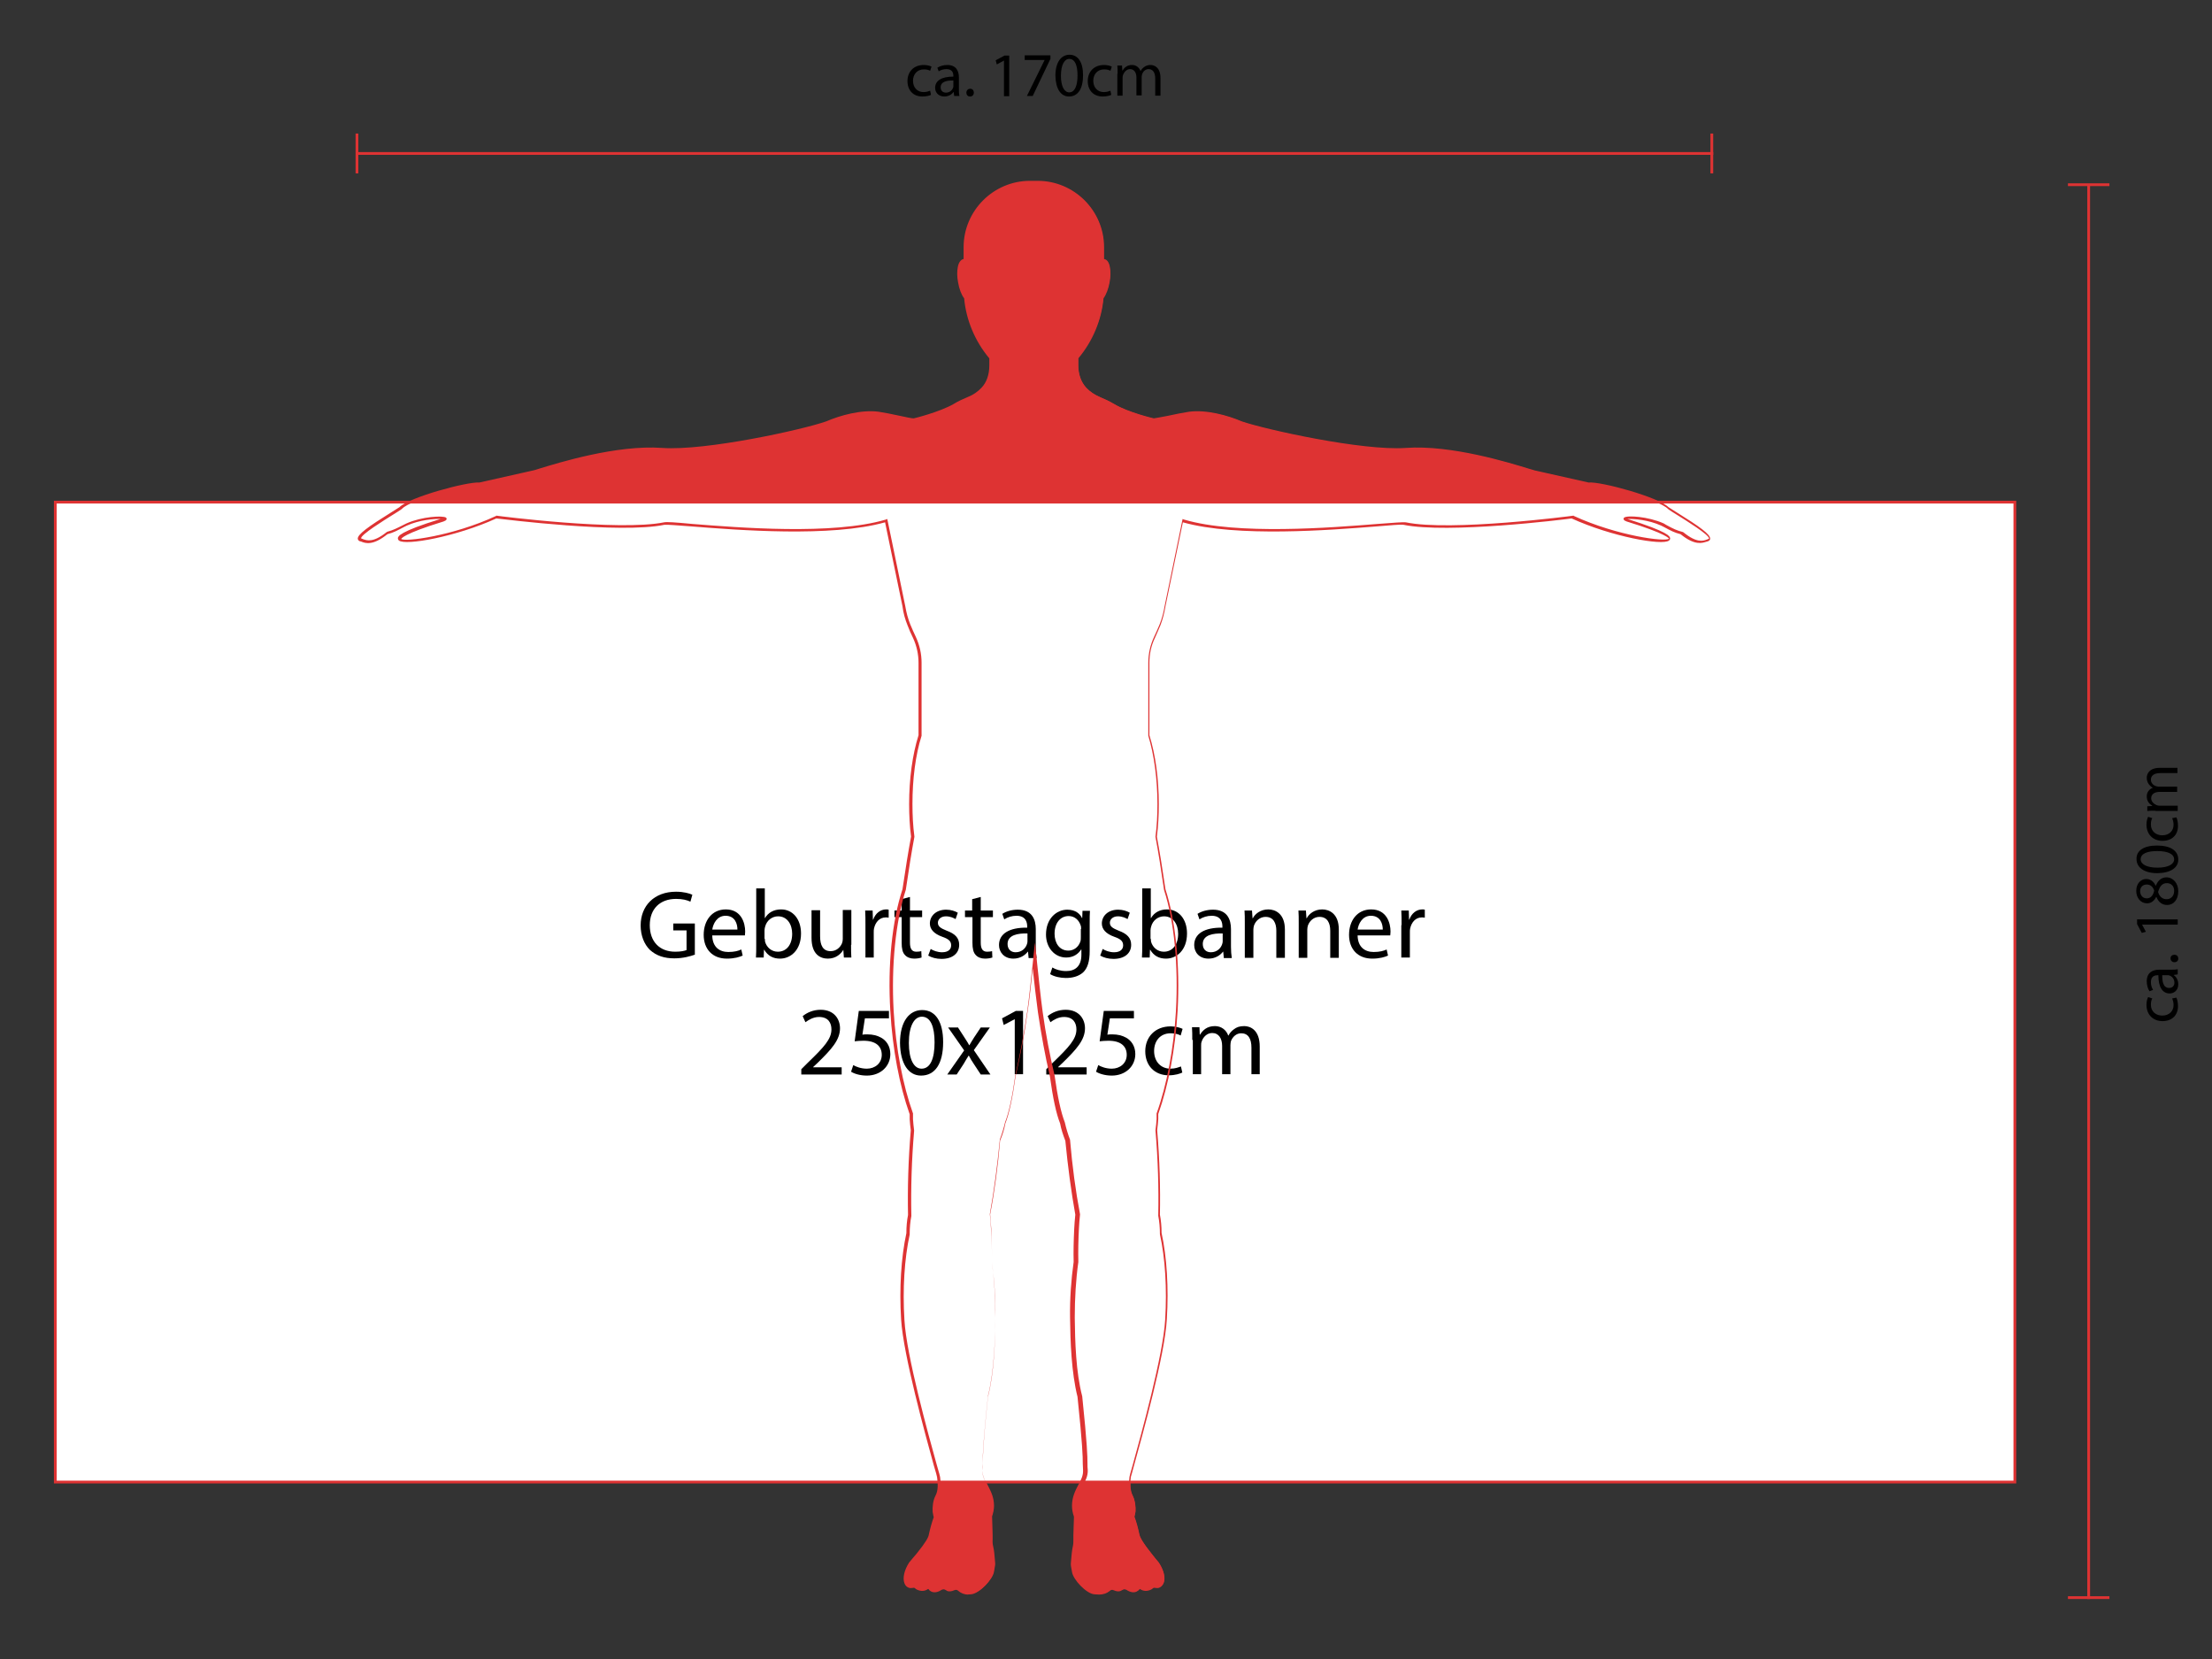
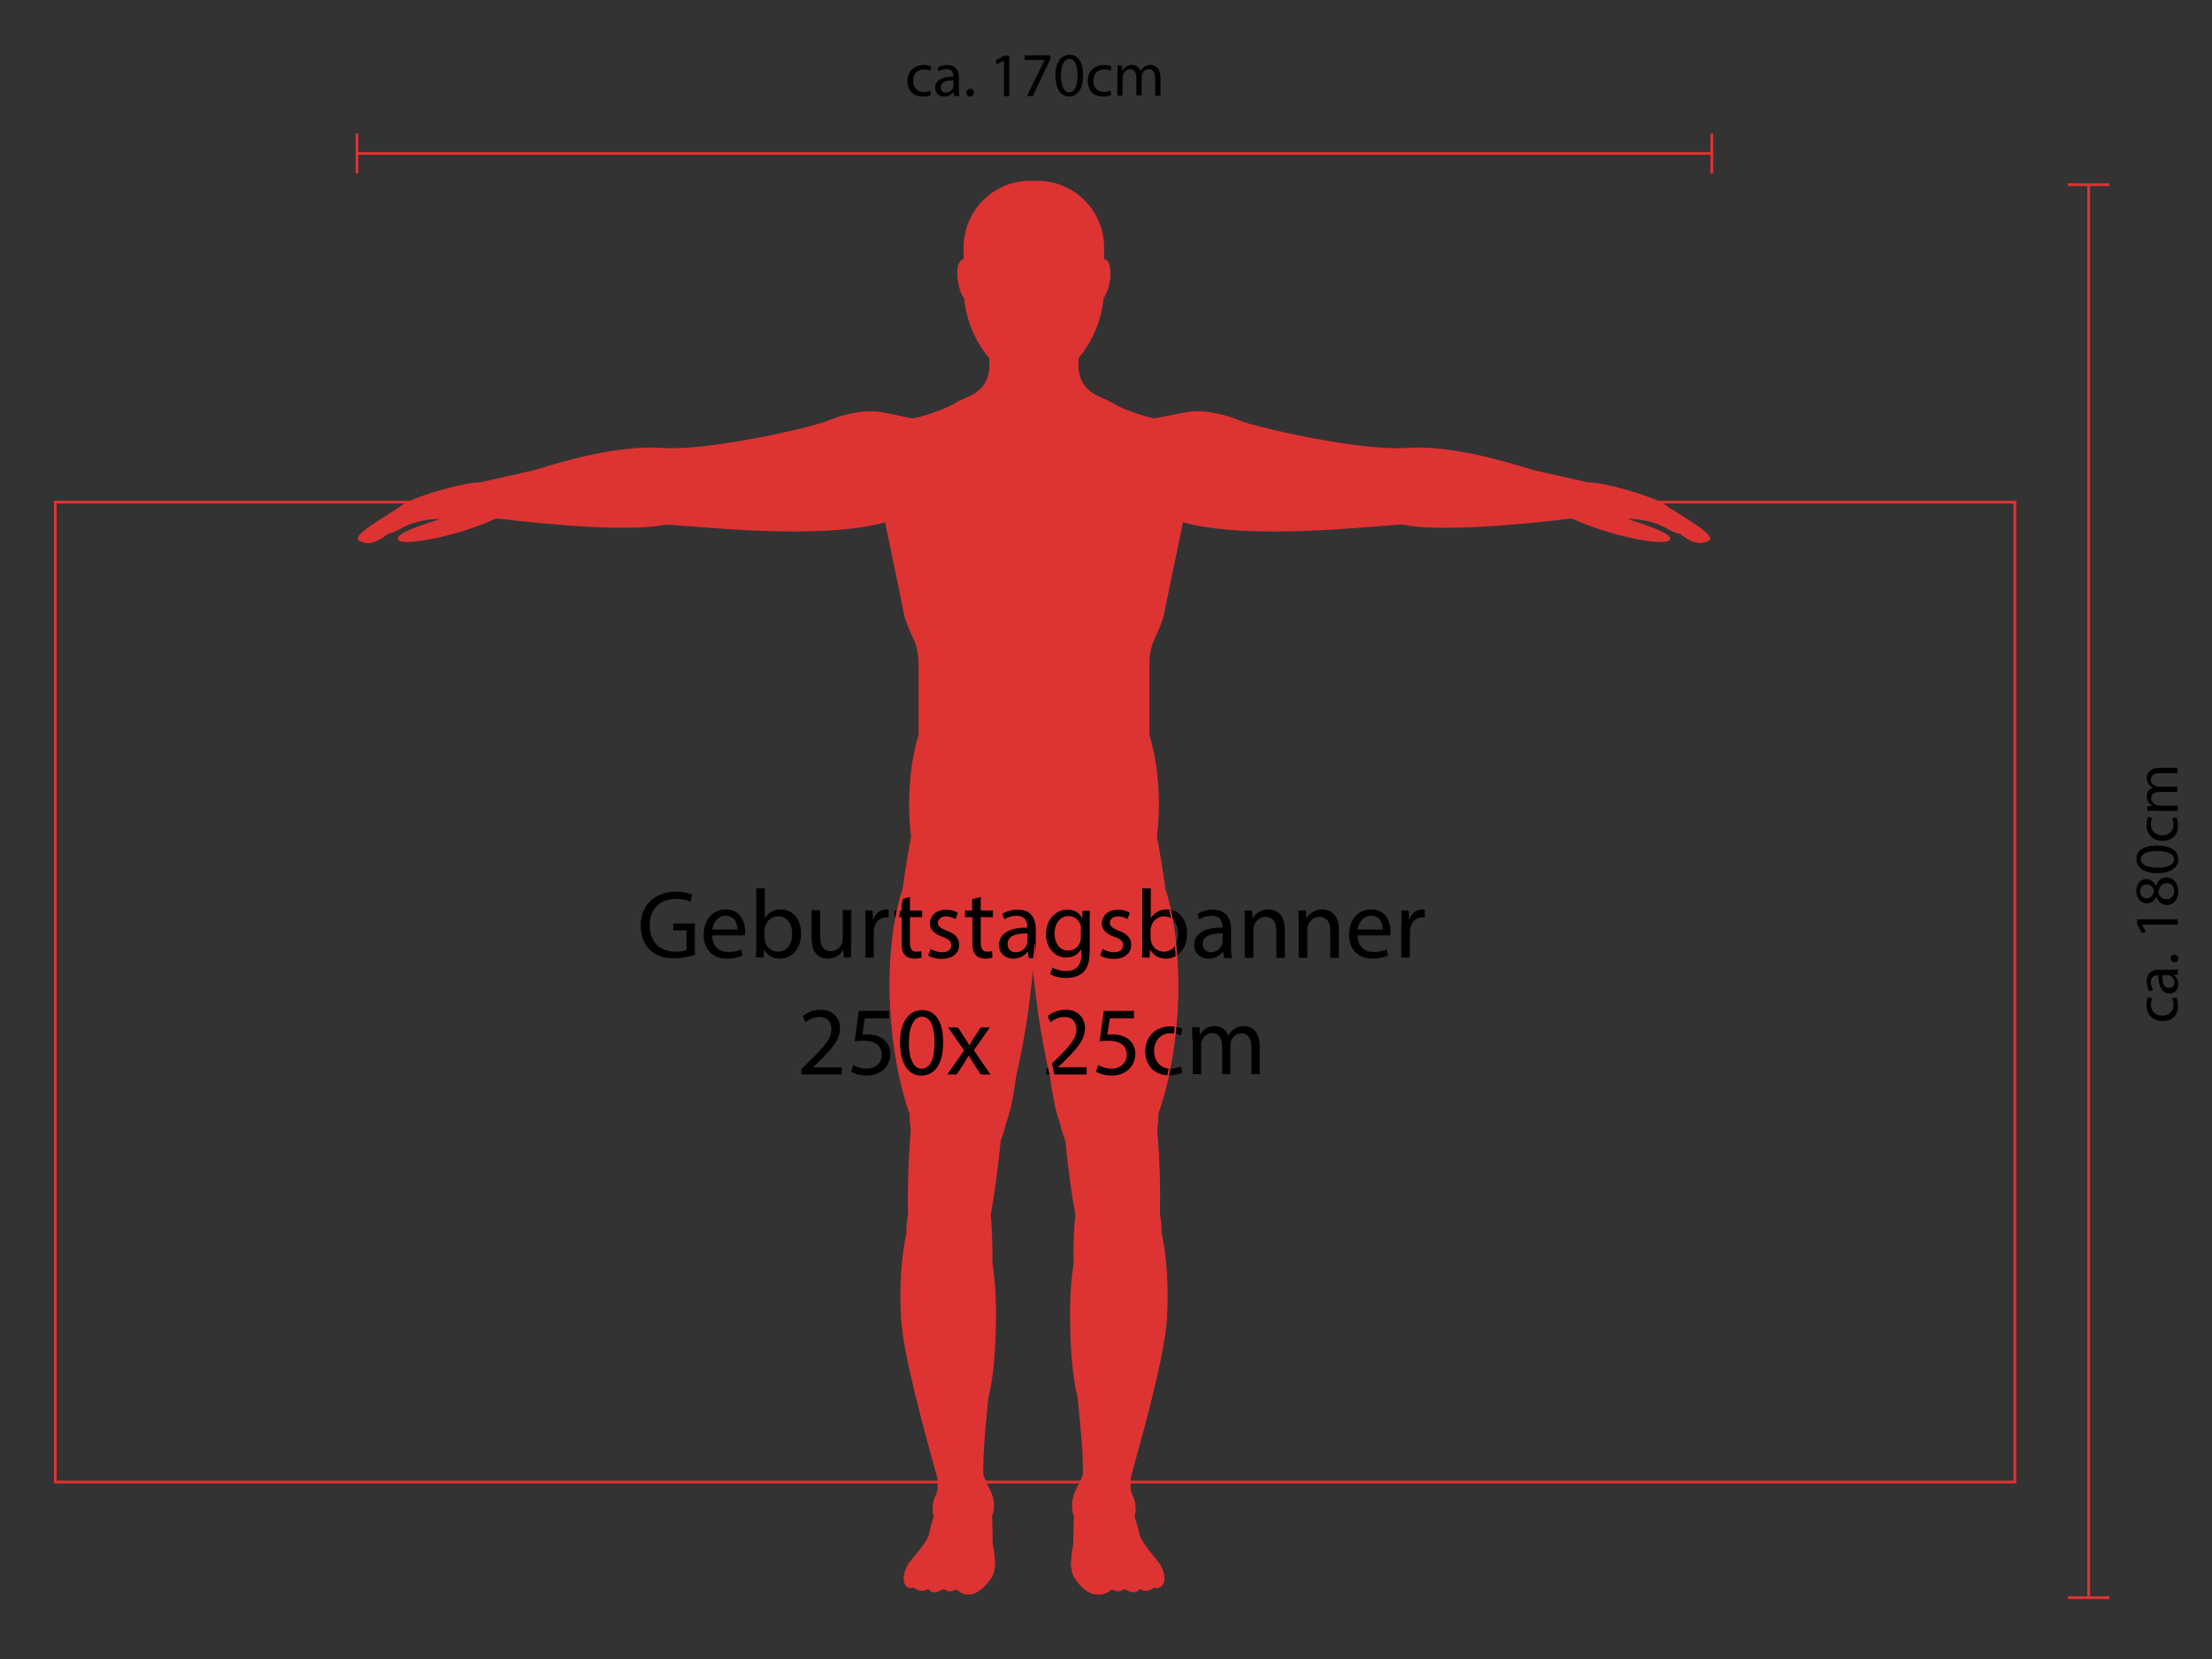
<svg xmlns="http://www.w3.org/2000/svg" version="1.1" id="Ebene_1" x="0px" y="0px" viewBox="0 0 800 600" style="enable-background:new 0 0 800 600;" xml:space="preserve">
  <rect x="0" y="0" width="800" height="600" fill="#333333" stroke="none" />
  <style type="text/css"> .st0{fill:#DE3333;} .st1{fill:#FFFFFF;} </style>
  <g>
    <g>
      <path class="st0" d="M603.6,183.7c-3.3-3.5-24.3-9.2-28.6-8.8l-19.7-4.5c-1.6-0.3-27.3-9.4-46.3-8.1c-15.9,1.1-50.9-6.6-59.5-9.6 c-4.8-2.1-12.4-4.3-18.7-3.5c-3.9,0.5-12.3,2.5-13,2.4c0,0-9.5-2.2-14.6-5.3c-1.6-0.9-3.4-1.8-5.3-2.6c-1.9-0.8-3.6-1.9-5-3.4 c-2.1-2.2-3-5.3-3-8.3v-2.8c5.1-6.1,8.5-13.7,9.1-21.7c0.9-1.2,1.8-3.3,2.2-5.7c0.7-4,0-7.5-1.6-7.8c-0.2,0-0.3,0-0.5,0v-4.8 c0-12.9-10.6-23.5-23.5-23.5h-1.4H373c-12.9,0-23.5,10.6-23.5,23.5v4.8c-0.2,0-0.3-0.1-0.5,0c-1.6,0.3-2.3,3.8-1.6,7.8 c0.4,2.4,1.3,4.5,2.2,5.7c0.7,8,4,15.6,9.1,21.7v2.8c0,3-0.9,6.1-3,8.3c-1.4,1.5-3.1,2.6-5,3.4c-1.9,0.8-3.7,1.6-5.3,2.6 c-5.1,3-14.6,5.3-14.6,5.3c-0.7,0.1-9.1-1.9-13-2.4c-6.3-0.8-14,1.4-18.7,3.5c-8.6,3-43.7,10.7-59.5,9.6 c-19.1-1.4-44.8,7.8-46.3,8.1l-19.7,4.5c-4.3-0.4-25.3,5.3-28.6,8.8c-3.4,2.3-17.8,10.5-14.4,11.6c1.6,0.5,4,1.9,9.5-2.6 c2.6-0.7,3.6-1.4,7-3.1c7.2-3.2,16.5-2.7,13.1-1.6c-34.8,10.7-3.8,9.7,19.4-1c0,0,44.2,5.8,60.7,2.4c3.6-0.7,54.7,6.5,80.2-1.1 l6.4,30.9c0.3,2.3,0.9,4.6,1.8,6.7c0.7,1.6,1.3,3.1,2,4.5c1.4,2.9,2.1,6,2.1,9.2v26.3c-2.1,6.8-3.4,15.4-3.4,24.8 c0,4.1,0.2,8.1,0.7,11.8c-1.1,5.6-2.1,11.8-3.1,19.1c-3.6,11-5.4,26.6-4.4,43.9c0.8,14.3,3.4,27.2,7,37.3c0,0.6,0,1.2,0,1.8 c0.1,1.4,0.2,2.7,0.4,4c-0.9,11-1.2,21.3-1,30.7c-0.4,2.1-0.6,4.3-0.6,6.6c-1.8,8.4-2.6,19.2-1.9,31.1 c0.9,15.8,12.8,55.7,12.9,56.9c0.3,2.4,0.5,4.9-0.7,7.1c-0.8,1.5-1.1,3.8-1,5.6c0,0.7,0.2,1.3,0.4,1.9c-0.7,1.9-1.3,4.1-1.8,6.5 c-0.3,1.5-2.4,4.4-4.5,7.1c-0.9,1.2-1.8,2.2-2.6,3.2c-2.9,4.5-2.2,8-0.2,8.5c0.8,0.2,1.5-0.4,2.2,0.3c0.2,0.2,0.4,0.3,0.6,0.4 c1,0.5,2.3,0.7,3.5-0.1c0.1-0.1,0.2-0.1,0.4-0.1c0.2,0,0.4,0.1,0.5,0.3c0.2,0.3,0.5,0.5,0.8,0.7c0.9,0.4,2.1,0.2,3.2-0.6 c0.3-0.2,0.7-0.3,1-0.3c0.4,0,1.2,0.5,1.3,0.5c0.7,0.3,1.6,0.2,2.4-0.2c0.2-0.1,0.5-0.1,0.8-0.1c0.4,0,0.7,0.2,1,0.4 c0.9,0.8,2.2,1.3,3.5,1.2l1.7-0.1c2.6-0.1,7.2-5,7.6-7.7c0.1-0.4,0.1-0.8,0.2-1.2c0.1-0.6,0.3-1.4,0.2-2.1 c-0.2-2.8-0.4-4.6-0.7-5.8c-0.2-0.8-0.3-1.7-0.2-2.6c0-0.5,0-0.9,0-1.4c-0.1-2.7-0.1-4.9-0.2-6.9c0.4-1.2,0.7-2.5,0.7-3.8 c0-5.8-4.2-8.7-3.9-12.9c0.2-3.6-0.4-4.2,1.9-26.5c2-7.9,2.6-17.8,2.7-28.6c0.1-7.2-0.4-14-1.3-20.1c0.1-3.6,0-7.6-0.2-11.9 c-0.1-1.8-0.2-3.6-0.4-5.2c1.5-8.2,2.7-17.3,3.6-26.8c0.7-1.8,1.4-3.8,1.9-6.3c1.6-4,2.8-10.2,3.7-17c1.6-7,3.1-14.7,4.3-23 c0.9-6.2,1.9-16.9,2.4-20.5c0.4,3.7,1.5,14.3,2.4,20.5c1.2,8.2,2.6,16,4.3,23c0.9,6.8,2.1,13,3.7,17c0.5,2.5,1.2,4.5,1.9,6.3 c0.9,9.6,2.1,18.6,3.6,26.8c-0.1,1.7-0.3,3.4-0.4,5.2c-0.2,4.3-0.3,8.3-0.2,11.9c-0.9,6.1-1.3,12.9-1.3,20.1 c0.1,10.8,0.7,20.6,2.7,28.6c2.3,22.3,1.7,22.9,1.9,26.5c0.2,4.3-4,7.1-3.9,12.9c0,1.3,0.3,2.6,0.7,3.8c0,2-0.1,4.2-0.2,6.9 c0,0.5,0,1,0,1.4c0,0.9-0.1,1.7-0.2,2.6c-0.2,1.2-0.5,3.1-0.7,5.8c-0.1,0.7,0.1,1.5,0.2,2.1c0.1,0.4,0.2,0.8,0.2,1.2 c0.4,2.7,5.1,7.5,7.6,7.7l1.7,0.1c1.4,0.1,2.6-0.4,3.5-1.2c0.3-0.2,0.6-0.4,1-0.4c0.3,0,0.6,0,0.8,0.1c0.9,0.4,1.7,0.5,2.4,0.2 c0.1,0,0.8-0.5,1.3-0.5c0.4,0,0.7,0.1,1,0.3c1.1,0.7,2.3,1,3.2,0.6c0.4-0.2,0.6-0.4,0.8-0.7c0.1-0.2,0.3-0.3,0.5-0.3 c0.1,0,0.3,0,0.4,0.1c1.2,0.8,2.5,0.6,3.5,0.1c0.2-0.1,0.4-0.2,0.6-0.4c0.7-0.7,1.5-0.1,2.2-0.3c2-0.5,2.7-4-0.2-8.5 c-0.8-0.9-1.7-2-2.6-3.2c-2.1-2.6-4.2-5.5-4.5-7.1c-0.5-2.4-1.1-4.6-1.8-6.5c0.1-0.6,0.3-1.2,0.4-1.9c0.1-1.8-0.2-4-1-5.6 c-1.1-2.2-0.9-4.7-0.7-7.1c0.1-1.2,12-41.1,12.9-56.9c0.7-11.8-0.1-22.7-1.9-31.1c0-2.4-0.2-4.6-0.6-6.6c0.2-9.4-0.1-19.7-1-30.7 c0.2-1.3,0.3-2.6,0.4-4c0-0.6,0-1.2,0-1.8c3.6-10,6.2-23,7-37.3c1-17.2-0.8-32.9-4.4-43.9c-1-7.3-2-13.5-3.1-19.1 c0.4-3.7,0.7-7.7,0.7-11.8c0-9.4-1.3-18.1-3.4-24.8v-26.3c0-3.2,0.7-6.3,2.1-9.2c0.7-1.4,1.3-2.9,2-4.5c0.9-2.1,1.4-4.4,1.8-6.7 l6.4-30.9c25.5,7.6,76.7,0.3,80.2,1.1c16.6,3.4,60.7-2.4,60.7-2.4c23.3,10.7,54.2,11.7,19.4,1c-3.4-1.1,5.9-1.6,13.1,1.6 c3.3,1.8,4.4,2.4,7,3.1c5.5,4.5,7.9,3.1,9.5,2.6C621.5,194.2,607.1,186,603.6,183.7z" />
    </g>
    <g>
      <g>
        <rect x="754.9" y="66.8" class="st0" width="1" height="511.5" />
      </g>
      <g>
        <rect x="747.9" y="66.3" class="st0" width="15" height="1" />
      </g>
      <g>
        <rect x="747.9" y="577.3" class="st0" width="15" height="1" />
      </g>
    </g>
    <g>
      <g>
        <rect x="129.1" y="55" class="st0" width="490.5" height="1" />
      </g>
      <g>
        <rect x="128.6" y="48.3" class="st0" width="1" height="14.4" />
      </g>
      <g>
        <rect x="618.6" y="48.3" class="st0" width="1" height="14.4" />
      </g>
    </g>
    <g>
      <path d="M336.7,34.3c-0.5,0.3-1.7,0.6-3.1,0.6c-3.3,0-5.4-2.2-5.4-5.6c0-3.4,2.3-5.8,5.9-5.8c1.2,0,2.2,0.3,2.8,0.6l-0.5,1.5 c-0.5-0.3-1.2-0.5-2.3-0.5c-2.5,0-3.9,1.9-3.9,4.1c0,2.5,1.6,4.1,3.8,4.1c1.1,0,1.9-0.3,2.4-0.5L336.7,34.3z" />
      <path d="M345.1,34.7l-0.2-1.4h-0.1c-0.6,0.9-1.8,1.6-3.3,1.6c-2.2,0-3.3-1.6-3.3-3.1c0-2.6,2.3-4.1,6.6-4.1v-0.2 c0-0.9-0.2-2.5-2.5-2.5c-1,0-2.1,0.3-2.8,0.8l-0.5-1.3c0.9-0.6,2.2-1,3.6-1c3.3,0,4.2,2.3,4.2,4.5v4.1c0,0.9,0,1.9,0.2,2.6H345.1z M344.8,29.1c-2.2,0-4.6,0.3-4.6,2.5c0,1.3,0.9,1.9,1.9,1.9c1.4,0,2.3-0.9,2.6-1.8c0.1-0.2,0.1-0.4,0.1-0.6V29.1z" />
      <path d="M349.5,33.5c0-0.8,0.6-1.4,1.4-1.4c0.8,0,1.3,0.6,1.3,1.4c0,0.8-0.5,1.4-1.4,1.4C350,34.9,349.5,34.3,349.5,33.5z" />
      <path d="M363.1,21.9L363.1,21.9l-2.6,1.4l-0.4-1.5l3.2-1.7h1.7v14.7h-1.9V21.9z" />
      <path d="M379.9,20v1.3l-6.4,13.4h-2.1l6.4-13v0h-7.2V20H379.9z" />
      <path d="M391.7,27.2c0,5-1.9,7.7-5.1,7.7c-2.9,0-4.8-2.7-4.9-7.5c0-4.9,2.1-7.6,5.1-7.6C389.9,19.8,391.7,22.5,391.7,27.2z M383.7,27.4c0,3.8,1.2,6,3,6c2,0,3-2.4,3-6.1c0-3.6-0.9-6-3-6C385,21.3,383.7,23.4,383.7,27.4z" />
      <path d="M401.9,34.3c-0.5,0.3-1.7,0.6-3.1,0.6c-3.3,0-5.4-2.2-5.4-5.6c0-3.4,2.3-5.8,5.9-5.8c1.2,0,2.2,0.3,2.8,0.6l-0.5,1.5 c-0.5-0.3-1.2-0.5-2.3-0.5c-2.5,0-3.9,1.9-3.9,4.1c0,2.5,1.6,4.1,3.8,4.1c1.1,0,1.9-0.3,2.4-0.5L401.9,34.3z" />
      <path d="M404.2,26.7c0-1.1,0-2.1-0.1-3h1.7l0.1,1.8h0.1c0.6-1,1.6-2,3.4-2c1.5,0,2.6,0.9,3.1,2.2h0c0.3-0.6,0.8-1.1,1.2-1.4 c0.7-0.5,1.4-0.8,2.4-0.8c1.4,0,3.6,0.9,3.6,4.7v6.4h-1.9v-6.2c0-2.1-0.8-3.4-2.4-3.4c-1.1,0-2,0.8-2.3,1.8 c-0.1,0.3-0.2,0.6-0.2,1v6.7h-1.9v-6.5c0-1.7-0.8-3-2.3-3c-1.2,0-2.1,1-2.5,2c-0.1,0.3-0.2,0.6-0.2,1v6.6h-1.9V26.7z" />
    </g>
    <g>
      <path d="M787.1,360.8c0.3,0.5,0.6,1.7,0.6,3.1c0,3.3-2.2,5.4-5.6,5.4c-3.4,0-5.8-2.3-5.8-5.9c0-1.2,0.3-2.2,0.6-2.8l1.5,0.5 c-0.3,0.5-0.5,1.2-0.5,2.3c0,2.5,1.9,3.9,4.1,3.9c2.5,0,4.1-1.6,4.1-3.8c0-1.1-0.3-1.9-0.5-2.4L787.1,360.8z" />
      <path d="M787.6,352.4l-1.4,0.2v0.1c0.9,0.6,1.6,1.8,1.6,3.3c0,2.2-1.6,3.3-3.1,3.3c-2.6,0-4.1-2.3-4.1-6.6h-0.2 c-0.9,0-2.5,0.2-2.5,2.5c0,1,0.3,2.1,0.8,2.8l-1.3,0.5c-0.6-0.9-1-2.2-1-3.6c0-3.3,2.3-4.2,4.5-4.2h4.1c0.9,0,1.9,0,2.6-0.2V352.4 z M782,352.7c0,2.2,0.3,4.6,2.5,4.6c1.3,0,1.9-0.9,1.9-1.9c0-1.4-0.9-2.3-1.8-2.6c-0.2-0.1-0.4-0.1-0.6-0.1H782z" />
      <path d="M786.4,348c-0.8,0-1.4-0.6-1.4-1.4c0-0.8,0.6-1.3,1.4-1.3c0.8,0,1.4,0.5,1.4,1.4C787.8,347.5,787.2,348,786.4,348z" />
      <path d="M774.7,334.4L774.7,334.4l1.4,2.6l-1.5,0.4l-1.7-3.2v-1.7h14.7v1.9H774.7z" />
      <path d="M783.8,327.3c-1.9,0-3.2-1.1-3.9-2.9l-0.1,0c-0.8,1.6-2,2.3-3.3,2.3c-2.3,0-3.9-2-3.9-4.5c0-2.8,1.8-4.3,3.6-4.3 c1.2,0,2.6,0.6,3.4,2.4h0.1c0.7-1.8,2-3,3.8-3c2.5,0,4.3,2.2,4.3,5C787.8,325.5,786,327.3,783.8,327.3z M776.4,324.9 c1.5,0,2.3-1.1,2.7-2.8c-0.4-1.3-1.3-2.2-2.7-2.2c-1.2,0-2.4,0.7-2.4,2.5C774.1,324,775.1,324.9,776.4,324.9z M783.7,319.4 c-1.8,0-2.6,1.2-3.2,3.2c0.5,1.7,1.6,2.6,3,2.6c1.5,0.1,2.8-1.1,2.8-2.9C786.4,320.6,785.3,319.4,783.7,319.4z" />
      <path d="M780.1,305.8c5,0,7.7,1.9,7.7,5.1c0,2.9-2.7,4.8-7.5,4.9c-4.9,0-7.6-2.1-7.6-5.1C772.6,307.6,775.4,305.8,780.1,305.8z M780.3,313.8c3.8,0,6-1.2,6-3c0-2-2.4-3-6.1-3c-3.6,0-6,0.9-6,3C774.2,312.5,776.3,313.8,780.3,313.8z" />
      <path d="M787.1,295.6c0.3,0.5,0.6,1.7,0.6,3.1c0,3.3-2.2,5.4-5.6,5.4c-3.4,0-5.8-2.3-5.8-5.9c0-1.2,0.3-2.2,0.6-2.8l1.5,0.5 c-0.3,0.5-0.5,1.2-0.5,2.3c0,2.5,1.9,3.9,4.1,3.9c2.5,0,4.1-1.6,4.1-3.8c0-1.1-0.3-1.9-0.5-2.4L787.1,295.6z" />
      <path d="M779.6,293.2c-1.1,0-2.1,0-3,0.1v-1.7l1.8-0.1v-0.1c-1-0.6-2-1.6-2-3.4c0-1.5,0.9-2.6,2.2-3.1v0c-0.6-0.3-1.1-0.8-1.4-1.2 c-0.5-0.7-0.8-1.4-0.8-2.4c0-1.4,0.9-3.6,4.7-3.6h6.4v1.9h-6.2c-2.1,0-3.4,0.8-3.4,2.4c0,1.1,0.8,2,1.8,2.3c0.3,0.1,0.6,0.2,1,0.2 h6.7v1.9H781c-1.7,0-3,0.8-3,2.3c0,1.2,1,2.1,2,2.5c0.3,0.1,0.6,0.2,1,0.2h6.6v1.9H779.6z" />
    </g>
    <g>
-       <rect x="20" y="181.6" class="st1" width="708.7" height="354.3" />
      <path class="st0" d="M729.2,536.5H19.5V181.1h709.7V536.5z M20.5,535.5h707.7V182.1H20.5V535.5z" />
    </g>
    <g>
      <path d="M251.2,345.3c-1.4,0.5-4.1,1.3-7.3,1.3c-3.6,0-6.5-0.9-8.9-3.1c-2-2-3.3-5.1-3.3-8.8c0-7.1,4.9-12.2,12.8-12.2 c2.7,0,4.9,0.6,5.9,1.1l-0.7,2.5c-1.3-0.6-2.9-1-5.2-1c-5.8,0-9.5,3.6-9.5,9.5c0,6,3.6,9.6,9.2,9.6c2,0,3.4-0.3,4.1-0.6v-7.1h-4.8 v-2.5h7.8V345.3z" />
      <path d="M257.6,338.4c0.1,4.2,2.7,5.9,5.8,5.9c2.2,0,3.6-0.4,4.7-0.9l0.5,2.2c-1.1,0.5-3,1.1-5.7,1.1c-5.2,0-8.4-3.4-8.4-8.6 s3-9.2,8-9.2c5.6,0,7,4.9,7,8c0,0.6-0.1,1.1-0.1,1.4H257.6z M266.7,336.2c0-2-0.8-5-4.3-5c-3.1,0-4.5,2.9-4.8,5H266.7z" />
      <path d="M273.4,346.3c0.1-1.2,0.1-2.9,0.1-4.4v-20.6h3.1V332h0.1c1.1-1.9,3.1-3.1,5.8-3.1c4.2,0,7.2,3.5,7.2,8.7 c0,6.1-3.8,9.1-7.6,9.1c-2.5,0-4.4-1-5.7-3.2h-0.1l-0.1,2.8H273.4z M276.6,339.5c0,0.4,0.1,0.8,0.1,1.1c0.6,2.1,2.4,3.6,4.6,3.6 c3.2,0,5.2-2.6,5.2-6.5c0-3.4-1.8-6.3-5.1-6.3c-2.1,0-4.1,1.4-4.7,3.8c-0.1,0.4-0.2,0.8-0.2,1.3V339.5z" />
      <path d="M307.8,341.7c0,1.8,0,3.3,0.1,4.6h-2.7l-0.2-2.8H305c-0.8,1.4-2.6,3.2-5.6,3.2c-2.7,0-5.9-1.5-5.9-7.5v-10h3.1v9.4 c0,3.2,1,5.4,3.8,5.4c2.1,0,3.5-1.4,4.1-2.8c0.2-0.5,0.3-1,0.3-1.6v-10.5h3.1V341.7z" />
      <path d="M313,334.6c0-2,0-3.7-0.1-5.3h2.7l0.1,3.3h0.1c0.8-2.3,2.6-3.7,4.7-3.7c0.4,0,0.6,0,0.9,0.1v2.9c-0.3-0.1-0.6-0.1-1.1-0.1 c-2.2,0-3.7,1.7-4.2,4c-0.1,0.4-0.1,0.9-0.1,1.4v9.1H313V334.6z" />
      <path d="M329.1,324.4v4.9h4.4v2.4h-4.4v9.2c0,2.1,0.6,3.3,2.3,3.3c0.8,0,1.4-0.1,1.8-0.2l0.1,2.3c-0.6,0.2-1.5,0.4-2.7,0.4 c-1.4,0-2.6-0.5-3.3-1.3c-0.9-0.9-1.2-2.4-1.2-4.4v-9.3h-2.6v-2.4h2.6v-4.1L329.1,324.4z" />
      <path d="M336.6,343.2c0.9,0.6,2.5,1.2,4.1,1.2c2.3,0,3.3-1.1,3.3-2.5c0-1.5-0.9-2.3-3.2-3.1c-3.1-1.1-4.5-2.8-4.5-4.8 c0-2.7,2.2-5,5.9-5c1.7,0,3.2,0.5,4.2,1.1l-0.8,2.3c-0.7-0.4-1.9-1-3.5-1c-1.8,0-2.9,1.1-2.9,2.3c0,1.4,1,2,3.2,2.9 c3,1.1,4.5,2.6,4.5,5.1c0,3-2.3,5.1-6.4,5.1c-1.9,0-3.6-0.5-4.8-1.2L336.6,343.2z" />
      <path d="M354.7,324.4v4.9h4.4v2.4h-4.4v9.2c0,2.1,0.6,3.3,2.3,3.3c0.8,0,1.4-0.1,1.8-0.2l0.1,2.3c-0.6,0.2-1.5,0.4-2.7,0.4 c-1.4,0-2.6-0.5-3.3-1.3c-0.9-0.9-1.2-2.4-1.2-4.4v-9.3H349v-2.4h2.6v-4.1L354.7,324.4z" />
      <path d="M372,346.3l-0.2-2.1h-0.1c-1,1.3-2.8,2.5-5.2,2.5c-3.4,0-5.2-2.4-5.2-4.9c0-4.1,3.7-6.4,10.2-6.3v-0.4 c0-1.4-0.4-3.9-3.9-3.9c-1.6,0-3.2,0.5-4.4,1.3l-0.7-2c1.4-0.9,3.4-1.5,5.6-1.5c5.2,0,6.5,3.6,6.5,7v6.4c0,1.5,0.1,2.9,0.3,4.1 H372z M371.6,337.6c-3.4-0.1-7.2,0.5-7.2,3.8c0,2,1.3,3,2.9,3c2.2,0,3.6-1.4,4.1-2.9c0.1-0.3,0.2-0.7,0.2-1V337.6z" />
      <path d="M394.2,329.3c-0.1,1.2-0.1,2.6-0.1,4.7v9.9c0,3.9-0.8,6.3-2.4,7.8c-1.7,1.5-4,2-6.2,2c-2,0-4.3-0.5-5.7-1.4l0.8-2.4 c1.1,0.7,2.9,1.3,5,1.3c3.2,0,5.5-1.7,5.5-5.9v-1.9H391c-1,1.6-2.8,2.9-5.4,2.9c-4.2,0-7.3-3.6-7.3-8.3c0-5.8,3.8-9,7.7-9 c3,0,4.6,1.5,5.3,3h0.1l0.1-2.6H394.2z M391,336c0-0.5,0-1-0.2-1.4c-0.6-1.8-2.1-3.3-4.3-3.3c-3,0-5.1,2.5-5.1,6.4 c0,3.3,1.7,6.1,5,6.1c1.9,0,3.6-1.2,4.3-3.2c0.2-0.5,0.2-1.1,0.2-1.7V336z" />
      <path d="M398.8,343.2c0.9,0.6,2.5,1.2,4.1,1.2c2.3,0,3.3-1.1,3.3-2.5c0-1.5-0.9-2.3-3.2-3.1c-3.1-1.1-4.5-2.8-4.5-4.8 c0-2.7,2.2-5,5.9-5c1.7,0,3.2,0.5,4.2,1.1l-0.8,2.3c-0.7-0.4-1.9-1-3.5-1c-1.8,0-2.9,1.1-2.9,2.3c0,1.4,1,2,3.2,2.9 c3,1.1,4.5,2.6,4.5,5.1c0,3-2.3,5.1-6.4,5.1c-1.9,0-3.6-0.5-4.8-1.2L398.8,343.2z" />
      <path d="M413,346.3c0.1-1.2,0.1-2.9,0.1-4.4v-20.6h3.1V332h0.1c1.1-1.9,3.1-3.1,5.8-3.1c4.2,0,7.2,3.5,7.2,8.7 c0,6.1-3.8,9.1-7.6,9.1c-2.5,0-4.4-1-5.7-3.2h-0.1l-0.1,2.8H413z M416.2,339.5c0,0.4,0.1,0.8,0.1,1.1c0.6,2.1,2.4,3.6,4.6,3.6 c3.2,0,5.2-2.6,5.2-6.5c0-3.4-1.8-6.3-5.1-6.3c-2.1,0-4.1,1.4-4.7,3.8c-0.1,0.4-0.2,0.8-0.2,1.3V339.5z" />
      <path d="M442.6,346.3l-0.2-2.1h-0.1c-1,1.3-2.8,2.5-5.2,2.5c-3.5,0-5.2-2.4-5.2-4.9c0-4.1,3.7-6.4,10.2-6.3v-0.4 c0-1.4-0.4-3.9-3.9-3.9c-1.6,0-3.2,0.5-4.4,1.3l-0.7-2c1.4-0.9,3.4-1.5,5.6-1.5c5.2,0,6.5,3.6,6.5,7v6.4c0,1.5,0.1,2.9,0.3,4.1 H442.6z M442.2,337.6c-3.4-0.1-7.2,0.5-7.2,3.8c0,2,1.3,3,2.9,3c2.2,0,3.6-1.4,4.1-2.9c0.1-0.3,0.2-0.7,0.2-1V337.6z" />
      <path d="M450.2,333.9c0-1.8,0-3.2-0.1-4.6h2.7l0.2,2.8h0.1c0.8-1.6,2.8-3.2,5.6-3.2c2.4,0,6,1.4,6,7.3v10.2h-3.1v-9.8 c0-2.7-1-5-3.9-5c-2,0-3.6,1.4-4.2,3.2c-0.1,0.4-0.2,0.9-0.2,1.4v10.2h-3.1V333.9z" />
      <path d="M469.7,333.9c0-1.8,0-3.2-0.1-4.6h2.7l0.2,2.8h0.1c0.8-1.6,2.8-3.2,5.6-3.2c2.4,0,6,1.4,6,7.3v10.2h-3.1v-9.8 c0-2.7-1-5-3.9-5c-2,0-3.6,1.4-4.2,3.2c-0.1,0.4-0.2,0.9-0.2,1.4v10.2h-3.1V333.9z" />
      <path d="M491,338.4c0.1,4.2,2.7,5.9,5.8,5.9c2.2,0,3.6-0.4,4.7-0.9l0.5,2.2c-1.1,0.5-3,1.1-5.7,1.1c-5.2,0-8.4-3.4-8.4-8.6 s3-9.2,8-9.2c5.6,0,7,4.9,7,8c0,0.6-0.1,1.1-0.1,1.4H491z M500.1,336.2c0-2-0.8-5-4.3-5c-3.1,0-4.5,2.9-4.8,5H500.1z" />
      <path d="M506.9,334.6c0-2,0-3.7-0.1-5.3h2.7l0.1,3.3h0.1c0.8-2.3,2.6-3.7,4.7-3.7c0.4,0,0.6,0,0.9,0.1v2.9 c-0.3-0.1-0.6-0.1-1.1-0.1c-2.2,0-3.7,1.7-4.2,4c-0.1,0.4-0.1,0.9-0.1,1.4v9.1h-3.1V334.6z" />
      <path d="M289.8,388.6v-1.9l2.4-2.4c5.8-5.6,8.5-8.5,8.5-12c0-2.3-1.1-4.5-4.5-4.5c-2.1,0-3.8,1.1-4.9,1.9l-1-2.2 c1.6-1.3,3.8-2.3,6.5-2.3c4.9,0,7,3.4,7,6.7c0,4.2-3.1,7.6-7.9,12.3l-1.8,1.7v0.1h10.3v2.6H289.8z" />
      <path d="M321.5,368.3h-8.7l-0.9,5.9c0.5-0.1,1-0.1,1.9-0.1c1.8,0,3.5,0.4,4.9,1.2c1.8,1,3.3,3,3.3,5.9c0,4.5-3.6,7.8-8.5,7.8 c-2.5,0-4.6-0.7-5.7-1.4l0.8-2.4c1,0.6,2.8,1.3,4.9,1.3c2.9,0,5.4-1.9,5.4-5c0-3-2-5.1-6.6-5.1c-1.3,0-2.3,0.1-3.2,0.2l1.5-11 h10.9V368.3z" />
      <path d="M341.1,376.9c0,7.8-2.9,12.1-8,12.1c-4.5,0-7.5-4.2-7.6-11.8c0-7.7,3.3-11.9,8-11.9C338.4,365.3,341.1,369.6,341.1,376.9z M328.7,377.2c0,5.9,1.8,9.3,4.6,9.3c3.2,0,4.7-3.7,4.7-9.5c0-5.6-1.4-9.3-4.6-9.3C330.7,367.7,328.7,371,328.7,377.2z" />
      <path d="M346.4,371.5l2.4,3.7c0.6,1,1.2,1.8,1.7,2.8h0.1c0.6-1,1.1-1.9,1.7-2.8l2.4-3.6h3.3l-5.8,8.2l6,8.8h-3.5l-2.5-3.8 c-0.7-1-1.2-1.9-1.8-3h-0.1c-0.6,1-1.2,1.9-1.8,3l-2.5,3.8h-3.4l6.1-8.7l-5.8-8.3H346.4z" />
-       <path d="M367,368.6L367,368.6l-4,2.1l-0.6-2.4l5-2.7h2.6v22.9h-3V368.6z" />
      <path d="M378.4,388.6v-1.9l2.4-2.4c5.8-5.6,8.5-8.5,8.5-12c0-2.3-1.1-4.5-4.5-4.5c-2.1,0-3.8,1.1-4.9,1.9l-1-2.2 c1.6-1.3,3.8-2.3,6.5-2.3c4.9,0,7,3.4,7,6.7c0,4.2-3.1,7.6-7.9,12.3l-1.8,1.7v0.1H393v2.6H378.4z" />
      <path d="M410.1,368.3h-8.7l-0.9,5.9c0.5-0.1,1-0.1,1.9-0.1c1.8,0,3.5,0.4,4.9,1.2c1.8,1,3.3,3,3.3,5.9c0,4.5-3.6,7.8-8.5,7.8 c-2.5,0-4.6-0.7-5.7-1.4l0.8-2.4c1,0.6,2.8,1.3,4.9,1.3c2.9,0,5.4-1.9,5.4-5c0-3-2-5.1-6.6-5.1c-1.3,0-2.3,0.1-3.2,0.2l1.5-11 h10.9V368.3z" />
      <path d="M427.6,387.9c-0.8,0.4-2.6,1-4.9,1c-5.1,0-8.5-3.5-8.5-8.7c0-5.2,3.6-9,9.2-9c1.8,0,3.5,0.5,4.3,0.9l-0.7,2.4 c-0.7-0.4-1.9-0.8-3.6-0.8c-3.9,0-6,2.9-6,6.4c0,3.9,2.5,6.4,5.9,6.4c1.8,0,2.9-0.5,3.8-0.8L427.6,387.9z" />
      <path d="M431.2,376.1c0-1.8,0-3.2-0.1-4.6h2.7l0.1,2.7h0.1c1-1.6,2.5-3.1,5.4-3.1c2.3,0,4.1,1.4,4.8,3.4h0.1 c0.5-1,1.2-1.7,1.9-2.2c1-0.8,2.1-1.2,3.8-1.2c2.3,0,5.6,1.5,5.6,7.4v10h-3v-9.6c0-3.3-1.2-5.2-3.7-5.2c-1.8,0-3.1,1.3-3.7,2.8 c-0.1,0.4-0.2,1-0.2,1.5v10.5h-3v-10.2c0-2.7-1.2-4.7-3.6-4.7c-1.9,0-3.3,1.5-3.8,3.1c-0.2,0.5-0.2,1-0.2,1.5v10.3h-3V376.1z" />
    </g>
    <g>
      <path class="st0" d="M350.1,576.7c-1.3,0-2.6-0.5-3.6-1.4c-0.2-0.2-0.4-0.3-0.7-0.3c-0.2,0-0.4,0-0.6,0.1 c-1.1,0.5-2.1,0.6-2.8,0.2l-0.1-0.1c-0.7-0.4-0.9-0.4-1-0.4c-0.3,0-0.5,0.1-0.8,0.2c-1.3,0.9-2.7,1.1-3.7,0.6 c-0.4-0.2-0.7-0.4-1-0.9l-0.2,0c-1.1,0.8-2.5,0.9-4,0.2c-0.2-0.1-0.5-0.3-0.7-0.5c-0.2-0.2-0.5-0.2-0.9-0.1c-0.3,0-0.7,0.1-1.1,0 c-0.8-0.2-1.5-0.8-1.8-1.7c-0.7-1.9-0.1-4.7,1.7-7.5c0.8-1,1.7-2,2.7-3.2c3.4-4.2,4.3-6,4.4-6.8c0.5-2.3,1.1-4.5,1.8-6.4l-0.1-0.3 c-0.1-0.5-0.2-1-0.3-1.6c-0.1-1.7,0.1-4.1,1-5.8c1.1-2,0.9-4.5,0.6-6.8c0-0.2-0.5-2-1.2-4.3c-3-10.9-11-39.8-11.8-52.7 c-0.7-11.3,0-22.4,1.9-31.2c0-2.3,0.2-4.6,0.6-6.6c-0.2-9.7,0.1-20,1-30.6c-0.2-1.4-0.3-2.7-0.4-4c0-0.4,0-0.8,0-1.2 c0-0.2,0-0.4,0-0.6c-3.7-10.4-6.2-23.6-7-37.3c-1-16.5,0.6-32.6,4.4-44.1c1.1-7.5,2.1-13.7,3.1-19c-0.5-3.8-0.7-7.8-0.7-11.8 c0-9.1,1.2-17.9,3.4-24.9v-26.2c0-3.1-0.7-6.2-2-9c-0.7-1.4-1.4-3-2-4.6c-0.8-2-1.5-4.3-1.8-6.8l-6.3-30.4 c-19.5,5.5-53.4,2.8-69.8,1.5c-5.1-0.4-9.2-0.7-10-0.6c-16,3.3-58-2-60.8-2.3c-14.5,6.6-32.8,9.9-35.2,8c-0.3-0.2-0.4-0.6-0.4-0.9 c0.1-0.6,0.4-2.3,15.4-6.9c-2.3-0.1-7.5,0.3-12.2,2.4l-1,0.5c-2.5,1.3-3.7,2-6,2.6c-5.2,4.2-7.9,3.3-9.4,2.7 c-0.1-0.1-0.3-0.1-0.4-0.1c-0.7-0.2-0.8-0.6-0.9-0.9c-0.2-1.6,3.9-4.5,12.1-9.6c1.3-0.8,2.4-1.5,3-1.9c3.6-3.6,24.3-9.2,28.9-8.9 l19.6-4.4c0.2,0,1-0.3,2-0.6c6.9-2.1,28-8.7,44.5-7.5c15.8,1.1,50.8-6.6,59.3-9.6c5.1-2.2,12.7-4.3,18.9-3.5 c2,0.3,5.1,0.9,7.8,1.5c2.2,0.5,4.7,1,5,0.9c0.1,0,9.4-2.3,14.4-5.2c1.6-1,3.4-1.8,5.3-2.6c1.8-0.7,3.5-1.9,4.8-3.3 c1.8-1.9,2.8-4.7,2.8-8v-2.6c-5.2-6.2-8.4-13.9-9.1-21.7c-1-1.3-1.8-3.4-2.2-5.8c-0.4-2-0.4-4-0.1-5.5c0.3-1.7,1.1-2.7,2-2.9 c0,0,0.1,0,0.1,0v-4.3c0-13.2,10.8-24,24-24h2.8c13.2,0,24,10.8,24,24v4.3c0,0,0.1,0,0.1,0c1,0.2,1.7,1.2,2,2.9 c0.3,1.5,0.3,3.5-0.1,5.5c-0.4,2.3-1.2,4.4-2.2,5.8c-0.7,7.8-3.9,15.5-9.1,21.7v2.6c0,3.2,1,6,2.8,8c1.3,1.4,3,2.5,4.8,3.3 c1.9,0.8,3.7,1.6,5.3,2.6c5,3,14.3,5.2,14.4,5.2c0.3,0,2.8-0.5,5-0.9c2.7-0.6,5.8-1.2,7.8-1.5c6.2-0.8,13.9,1.3,19,3.5 c8.5,2.9,43.5,10.7,59.3,9.6c16.5-1.2,37.6,5.4,44.5,7.5c1,0.3,1.8,0.5,2,0.6l19.6,4.4c4.6-0.4,25.3,5.3,28.9,8.9 c0.7,0.5,1.8,1.1,3,1.9c8.2,5.1,12.3,8,12.1,9.6c0,0.2-0.2,0.7-0.9,0.9c-0.1,0-0.3,0.1-0.4,0.1c-1.6,0.5-4.2,1.5-9.4-2.7 c-2.3-0.6-3.4-1.2-6-2.6l-1-0.5c-4.6-2.1-9.9-2.5-12.2-2.4c15,4.7,15.3,6.3,15.4,6.9c0.1,0.3-0.1,0.7-0.4,0.9 c-2.4,1.9-20.7-1.4-35.2-8c-2.8,0.4-44.8,5.6-60.8,2.3c-0.8-0.2-4.9,0.2-10,0.6c-16.4,1.3-50.3,4-69.8-1.5l-6.3,30.4 c-0.4,2.4-1,4.7-1.8,6.8c-0.7,1.6-1.3,3.1-2,4.6c-1.4,2.9-2,5.9-2,9v26.2c2.2,7,3.4,15.9,3.4,24.9c0,4-0.2,8-0.7,11.8 c1,5.3,2,11.5,3.1,19c3.7,11.4,5.3,27.5,4.4,44c-0.8,13.7-3.3,26.9-7,37.3c0,0.2,0,0.4,0,0.6c0,0.4,0,0.8,0,1.2 c-0.1,1.3-0.2,2.7-0.4,4c0.9,10.6,1.2,20.9,1,30.6c0.4,2.1,0.6,4.3,0.6,6.6c1.9,8.7,2.6,19.8,1.9,31.2 c-0.7,12.9-8.8,41.8-11.8,52.7c-0.6,2.3-1.1,4-1.2,4.3c-0.3,2.3-0.5,4.8,0.6,6.8c0.9,1.7,1.1,4.2,1,5.8c0,0.6-0.2,1.1-0.3,1.6 l-0.1,0.3c0.7,1.9,1.3,4.1,1.8,6.4c0.2,0.8,1.1,2.7,4.4,6.8c0.9,1.2,1.8,2.2,2.6,3.2c1.9,2.9,2.5,5.7,1.8,7.6 c-0.4,0.9-1,1.5-1.8,1.7c-0.4,0.1-0.8,0-1.1,0c-0.5-0.1-0.7-0.1-0.9,0.1c-0.2,0.2-0.5,0.4-0.7,0.5c-1.5,0.7-2.8,0.6-4-0.2l-0.2,0 c-0.3,0.5-0.7,0.7-1,0.9c-1,0.5-2.3,0.3-3.7-0.6c-0.2-0.1-0.5-0.2-0.8-0.2c-0.1,0-0.3,0-1,0.4l-0.1,0.1c-0.8,0.4-1.7,0.3-2.8-0.2 c-0.2-0.1-0.3-0.1-0.6-0.1c-0.2,0-0.5,0.1-0.7,0.3c-1.1,1-2.5,1.4-3.9,1.4l-1.7-0.1c-2.9-0.2-7.7-5.3-8.1-8.1 c-0.1-0.4-0.1-0.8-0.2-1.1c-0.1-0.6-0.3-1.4-0.2-2.2c0.2-2.7,0.4-4.6,0.7-5.9c0.2-0.8,0.2-1.7,0.2-2.5c0-0.5,0-1,0-1.5 c0.1-2.4,0.1-4.5,0.2-6.3l0-0.5c-0.5-1.4-0.7-2.7-0.7-3.9c0-3.2,1.2-5.5,2.3-7.6c1-1.8,1.8-3.4,1.7-5.3c0-0.8-0.1-1.5-0.1-2.3 c0-2.8-0.1-6.9-1.9-24.2c-2.2-8.8-2.6-19.9-2.7-28.6c-0.1-7,0.4-13.8,1.3-20.2c-0.1-3.8,0-7.8,0.2-11.9c0.1-1.7,0.2-3.5,0.4-5.2 c-1.5-8.4-2.7-17.4-3.6-26.7c-0.8-2.1-1.5-4.1-1.9-6.3c-1.4-3.5-2.6-9.1-3.7-17.1c-1.7-7.2-3.1-15-4.3-23 c-0.6-4.4-1.4-11.2-1.9-15.9c-0.5,4.7-1.2,11.5-1.9,15.9c-1.1,8-2.6,15.7-4.3,23c-1.1,7.9-2.3,13.5-3.7,17.1 c-0.4,2.1-1,4.1-1.9,6.2c-0.8,9.4-2,18.4-3.6,26.7c0.1,1.7,0.3,3.4,0.4,5.2c0.2,4.1,0.3,8.1,0.2,12c0.9,6.3,1.3,13.1,1.3,20.1 c-0.1,8.7-0.4,19.8-2.7,28.7c-1.8,17.2-1.8,21.4-1.9,24.2c0,0.8,0,1.5-0.1,2.3c-0.1,1.9,0.7,3.5,1.7,5.3c1.1,2.1,2.3,4.4,2.3,7.6 c0,1.2-0.2,2.5-0.7,3.9l0,0.5c0,1.8,0.1,3.9,0.2,6.3c0,0.5,0,1,0,1.5c0,0.8,0.1,1.6,0.2,2.5c0.3,1.3,0.5,3.2,0.7,5.9 c0.1,0.8-0.1,1.7-0.2,2.2c-0.1,0.4-0.1,0.8-0.2,1.1c-0.4,2.8-5.2,7.9-8.1,8.1l-1.7,0.1C350.3,576.7,350.2,576.7,350.1,576.7z M345.8,574c0,0,0.1,0,0.1,0c0.5,0,0.9,0.2,1.3,0.5c0.9,0.8,2,1.2,3.2,1.1l1.7-0.1c2.3-0.1,6.8-4.7,7.2-7.3 c0.1-0.4,0.1-0.8,0.2-1.2c0.1-0.5,0.3-1.3,0.2-1.9c-0.2-2.6-0.4-4.5-0.7-5.8c-0.2-0.9-0.3-1.8-0.2-2.7c0-0.5,0-0.9,0-1.4 c-0.1-2.5-0.1-4.5-0.2-6.4l0-0.7l0-0.1c0.5-1.3,0.7-2.5,0.7-3.6c0-3-1.1-5.1-2.2-7.2c-1-1.9-1.9-3.7-1.8-5.8 c0-0.8,0.1-1.5,0.1-2.2c0-2.8,0.1-7,1.9-24.3c2.2-8.8,2.6-19.9,2.7-28.5c0.1-6.9-0.4-13.7-1.3-20c0.1-3.9,0-7.9-0.3-12 c-0.1-1.8-0.2-3.5-0.4-5.2l0-0.1l0-0.1c1.5-8.4,2.7-17.4,3.6-26.8l0-0.1c0.8-2.1,1.4-4.1,1.9-6.2c1.4-3.6,2.6-9.1,3.7-17 c1.7-7.3,3.1-15,4.3-23c0.7-4.9,1.5-12.8,2-17.4c0.1-1.3,0.2-2.3,0.3-3.1l0.5-4.5l0.5,4.5c0.1,0.8,0.2,1.8,0.3,3.1 c0.5,4.7,1.3,12.5,2,17.5c1.1,8,2.6,15.7,4.3,22.9c1.1,7.9,2.3,13.4,3.7,17c0.5,2.2,1.1,4.2,1.9,6.3l0,0.1 c0.8,9.4,2,18.4,3.6,26.8l0,0.1l0,0.1c-0.2,1.7-0.3,3.5-0.4,5.2c-0.2,4-0.3,8-0.2,11.9c-0.9,6.4-1.3,13.2-1.3,20.1 c0.1,8.7,0.4,19.7,2.7,28.5c1.8,17.4,1.9,21.6,1.9,24.4c0,0.8,0,1.4,0.1,2.2c0.1,2.2-0.8,3.9-1.8,5.8c-1.1,2.1-2.2,4.2-2.2,7.2 c0,1.1,0.2,2.3,0.7,3.6l0,0.1l0,0.7c0,1.8-0.1,3.9-0.2,6.3c0,0.5,0,0.9,0,1.4c0,0.9-0.1,1.8-0.2,2.7c-0.3,1.3-0.5,3.1-0.7,5.8 c-0.1,0.7,0.1,1.4,0.2,1.9c0.1,0.4,0.2,0.8,0.2,1.2c0.4,2.6,4.9,7.1,7.2,7.3l1.7,0.1c1.2,0.1,2.3-0.3,3.2-1.1 c0.4-0.3,0.8-0.5,1.3-0.5c0.4,0,0.7,0,1,0.2c0.8,0.4,1.5,0.4,2,0.2c0.7-0.4,1.1-0.6,1.4-0.6c0.5,0,0.9,0.1,1.3,0.4 c1.1,0.7,2,0.9,2.7,0.5c0.3-0.1,0.5-0.3,0.6-0.5c0.2-0.3,0.5-0.5,0.9-0.5c0.2,0,0.5,0.1,0.7,0.2c0.8,0.6,1.8,0.6,3,0.1 c0.1-0.1,0.3-0.2,0.4-0.3c0.6-0.6,1.3-0.5,1.8-0.4c0.3,0,0.5,0.1,0.7,0c0.5-0.1,0.9-0.5,1.2-1.1c0.6-1.6,0-4.1-1.7-6.6 c-0.8-0.9-1.7-2-2.6-3.1c-2.8-3.5-4.4-5.9-4.6-7.3c-0.5-2.4-1.1-4.5-1.8-6.4l-0.1-0.1l0.1-0.6c0.1-0.5,0.2-0.9,0.3-1.4 c0.1-1.5-0.1-3.8-0.9-5.3c-1.2-2.3-1-4.9-0.7-7.4c0-0.2,0.3-1.3,1.2-4.4c3-10.9,11-39.7,11.7-52.4c0.7-11.3,0-22.3-1.9-30.9l0-0.1 c0-2.3-0.2-4.5-0.6-6.6l0-0.1l0-0.1c0.2-9.7-0.1-20-1-30.6l0-0.1l0-0.1c0.2-1.4,0.3-2.7,0.4-4c0-0.4,0-0.8,0-1.1 c0-0.2,0-0.5,0-0.7l0-0.2c3.7-10.3,6.2-23.5,7-37.1c0.9-16.4-0.6-32.3-4.3-43.7c-1.1-7.6-2.1-13.9-3.1-19.2l0-0.1l0-0.1 c0.5-3.8,0.7-7.7,0.7-11.7c0-9-1.2-17.8-3.3-24.7l0-0.1v-26.3c0-3.3,0.7-6.4,2.1-9.4c0.7-1.4,1.3-2.9,2-4.5c0.8-2,1.4-4.2,1.8-6.6 l6.5-31.5l0.5,0.2c19.2,5.7,53.5,2.9,69.9,1.6c6.3-0.5,9.4-0.7,10.3-0.6c16.3,3.4,60.1-2.3,60.6-2.4l0.1,0l0.1,0.1 c15.7,7.2,33.3,9.5,34.4,8.2l0,0c0,0-0.6-1.7-15.3-6.2c-0.5-0.2-1-0.4-1.1-0.8c0-0.2,0-0.5,0.2-0.6c1.1-0.9,8.7-0.4,14.3,2.1 l1,0.6c2.6,1.4,3.6,1.9,5.9,2.5l0.2,0.1c4.8,3.9,7.1,3.2,8.6,2.6c0.2-0.1,0.3-0.1,0.5-0.2c0.1,0,0.2-0.1,0.2-0.1 c0.2-1.3-8.4-6.6-11.6-8.6c-1.3-0.8-2.4-1.5-3.1-2l-0.1-0.1c-3.2-3.4-24-9-28.2-8.6l-0.1,0l-19.8-4.5c-0.2,0-0.8-0.2-2.1-0.6 c-6.9-2.1-27.9-8.6-44.1-7.5c-15.9,1.1-51.1-6.7-59.7-9.6c-5-2.2-12.5-4.2-18.5-3.5c-2,0.3-5.1,0.9-7.8,1.5c-3.7,0.8-5,1-5.4,0.9 c-0.4-0.1-9.6-2.3-14.7-5.3c-1.6-0.9-3.3-1.8-5.2-2.5c-2-0.8-3.8-2-5.2-3.5c-2-2.1-3.1-5.2-3.1-8.6v-3l0.1-0.1 c5.2-6.1,8.4-13.7,9-21.4l0-0.1l0.1-0.1c0.9-1.2,1.7-3.2,2.1-5.5c0.3-1.9,0.4-3.7,0.1-5.1c-0.2-1.2-0.7-2-1.2-2.1 c-0.1,0-0.2,0-0.3,0l-0.6,0.2v-5.5c0-12.7-10.3-23-23-23H373c-12.7,0-23,10.3-23,23v5.5l-0.6-0.2c-0.1,0-0.2,0-0.3,0 c-0.5,0.1-1,0.9-1.2,2.1c-0.3,1.4-0.3,3.2,0.1,5.1c0.4,2.2,1.2,4.3,2.1,5.5l0.1,0.1l0,0.1c0.7,7.7,3.9,15.3,9,21.4l0.1,0.1v3 c0,3.5-1.1,6.5-3.1,8.6c-1.4,1.5-3.2,2.7-5.2,3.5c-1.9,0.8-3.6,1.6-5.2,2.5c-5.1,3-14.3,5.2-14.7,5.3c-0.4,0.1-1.8-0.2-5.4-0.9 c-2.7-0.6-5.8-1.2-7.8-1.5c-6-0.8-13.5,1.3-18.4,3.4c-8.6,3-43.8,10.8-59.8,9.6c-16.3-1.2-37.2,5.3-44.1,7.5 c-1.3,0.4-1.8,0.6-2.1,0.6l-19.8,4.5l-0.1,0c-4.2-0.4-25,5.2-28.2,8.6l-0.1,0.1c-0.7,0.5-1.8,1.2-3.1,2c-3.2,2-11.8,7.3-11.6,8.6 c0,0,0,0,0.2,0.1c0.1,0,0.3,0.1,0.5,0.2c1.5,0.5,3.7,1.3,8.6-2.6l0.2-0.1c2.2-0.6,3.3-1.2,5.9-2.5l1-0.5 c5.6-2.5,13.2-2.9,14.3-2.1c0.2,0.2,0.3,0.4,0.2,0.6c-0.1,0.4-0.6,0.6-1.1,0.8c-14.7,4.5-15.2,6.2-15.3,6.3c1,1.2,18.6-1,34.3-8.3 l0.1-0.1l0.1,0c0.4,0.1,44.3,5.7,60.6,2.4c0.9-0.2,4,0,10.3,0.6c16.5,1.3,50.7,4.1,69.9-1.6l0.5-0.2l6.5,31.5 c0.4,2.4,1,4.6,1.8,6.6c0.7,1.6,1.3,3.1,2,4.5c1.4,3,2.1,6.2,2.1,9.4l0,26.4c-2.2,6.9-3.3,15.7-3.3,24.7c0,4,0.2,7.9,0.7,11.7 l0,0.1l0,0.1c-1,5.3-2,11.5-3.1,19.1c-3.7,11.5-5.3,27.4-4.4,43.8c0.8,13.6,3.3,26.8,7,37.1l0,0.2c0,0.2,0,0.5,0,0.7 c0,0.4,0,0.8,0,1.2c0.1,1.3,0.2,2.6,0.4,4l0,0.1l0,0.1c-0.9,10.6-1.2,20.9-1,30.6l0,0.1l0,0.1c-0.4,2-0.6,4.2-0.6,6.6l0,0.1 c-1.9,8.7-2.6,19.7-1.9,30.9c0.7,12.8,8.7,41.6,11.7,52.4c0.9,3.1,1.2,4.2,1.2,4.4c0.3,2.5,0.5,5.1-0.7,7.4 c-0.8,1.6-1,3.8-0.9,5.3c0,0.5,0.1,1,0.3,1.5l0.1,0.6l-0.1,0.1c-0.7,1.9-1.3,4.1-1.8,6.4c-0.3,1.4-1.8,3.7-4.6,7.3 c-0.9,1.2-1.9,2.2-2.6,3.2c-1.6,2.5-2.2,5-1.6,6.5c0.2,0.6,0.6,1,1.2,1.1c0.2,0,0.4,0,0.7,0c0.5-0.1,1.2-0.2,1.8,0.4 c0.2,0.2,0.3,0.3,0.4,0.3c1.2,0.5,2.1,0.5,3-0.1c0.2-0.1,0.4-0.2,0.7-0.2c0.4,0,0.7,0.2,0.9,0.5c0.1,0.2,0.3,0.4,0.6,0.5 c0.7,0.3,1.7,0.1,2.7-0.5c0.4-0.3,0.9-0.4,1.3-0.4c0.3,0,0.8,0.2,1.4,0.6c0.5,0.2,1.2,0.2,2-0.2C345.2,574.1,345.5,574,345.8,574z " />
    </g>
  </g>
</svg>